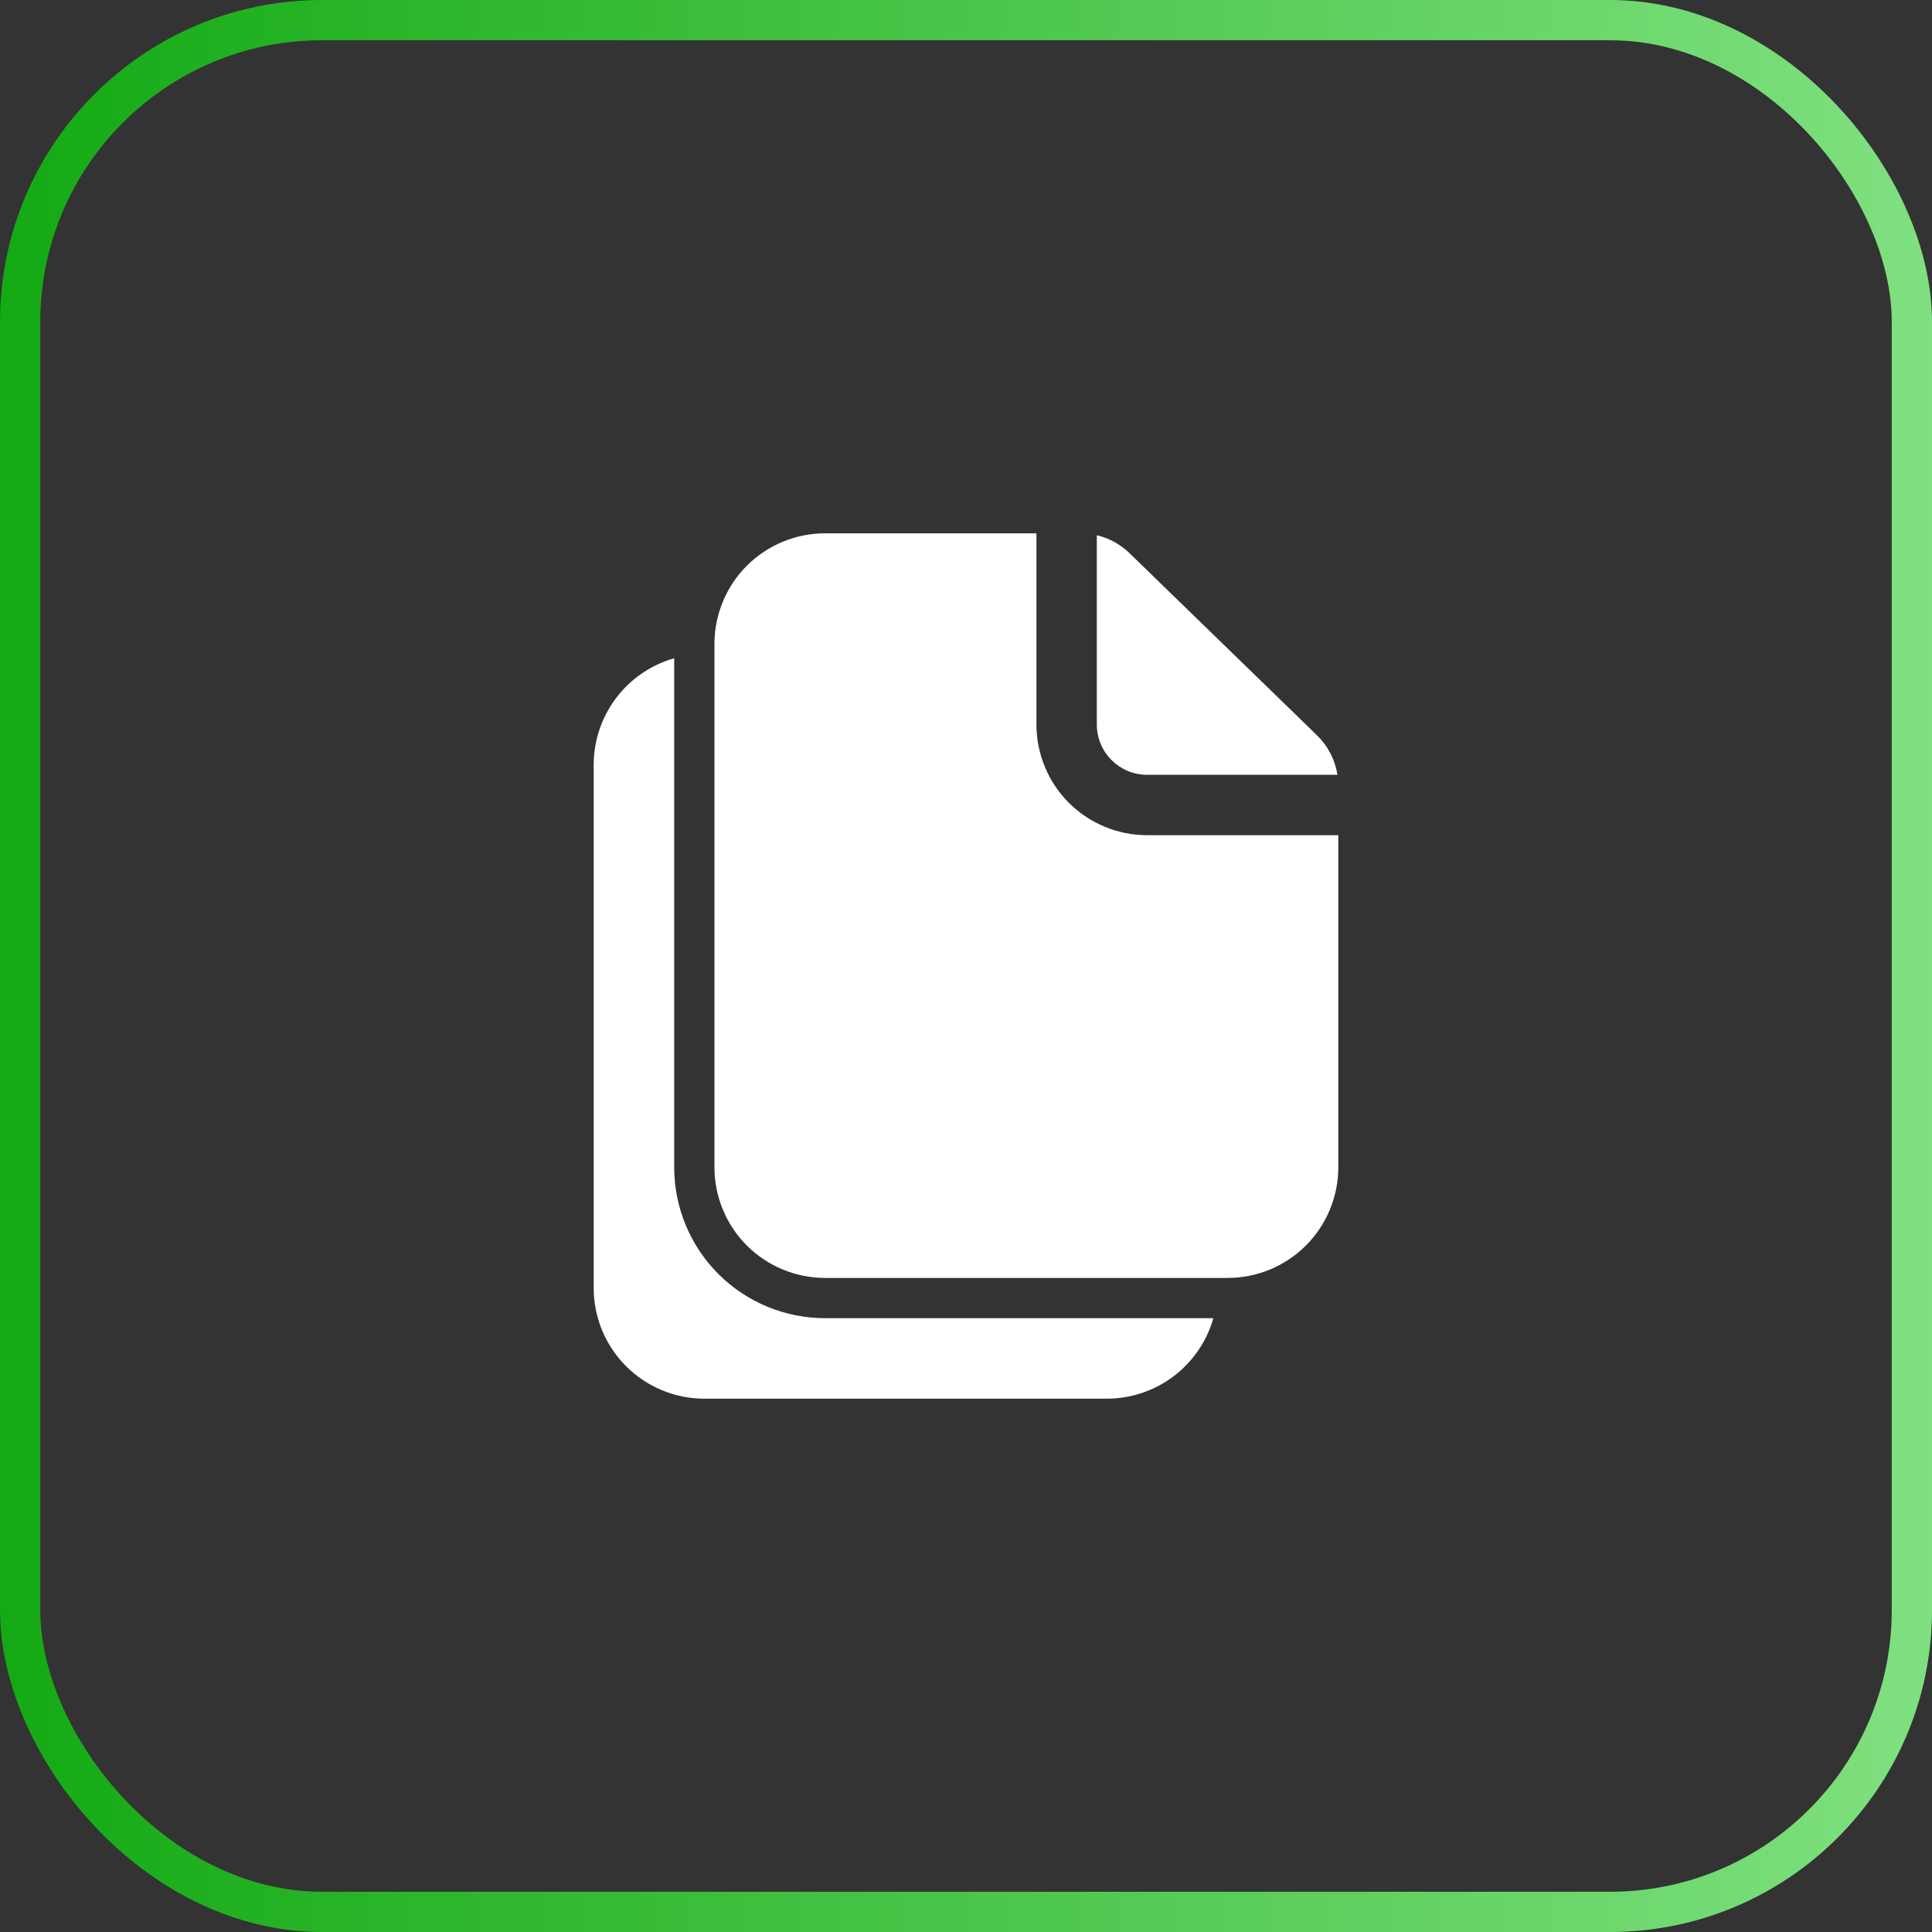
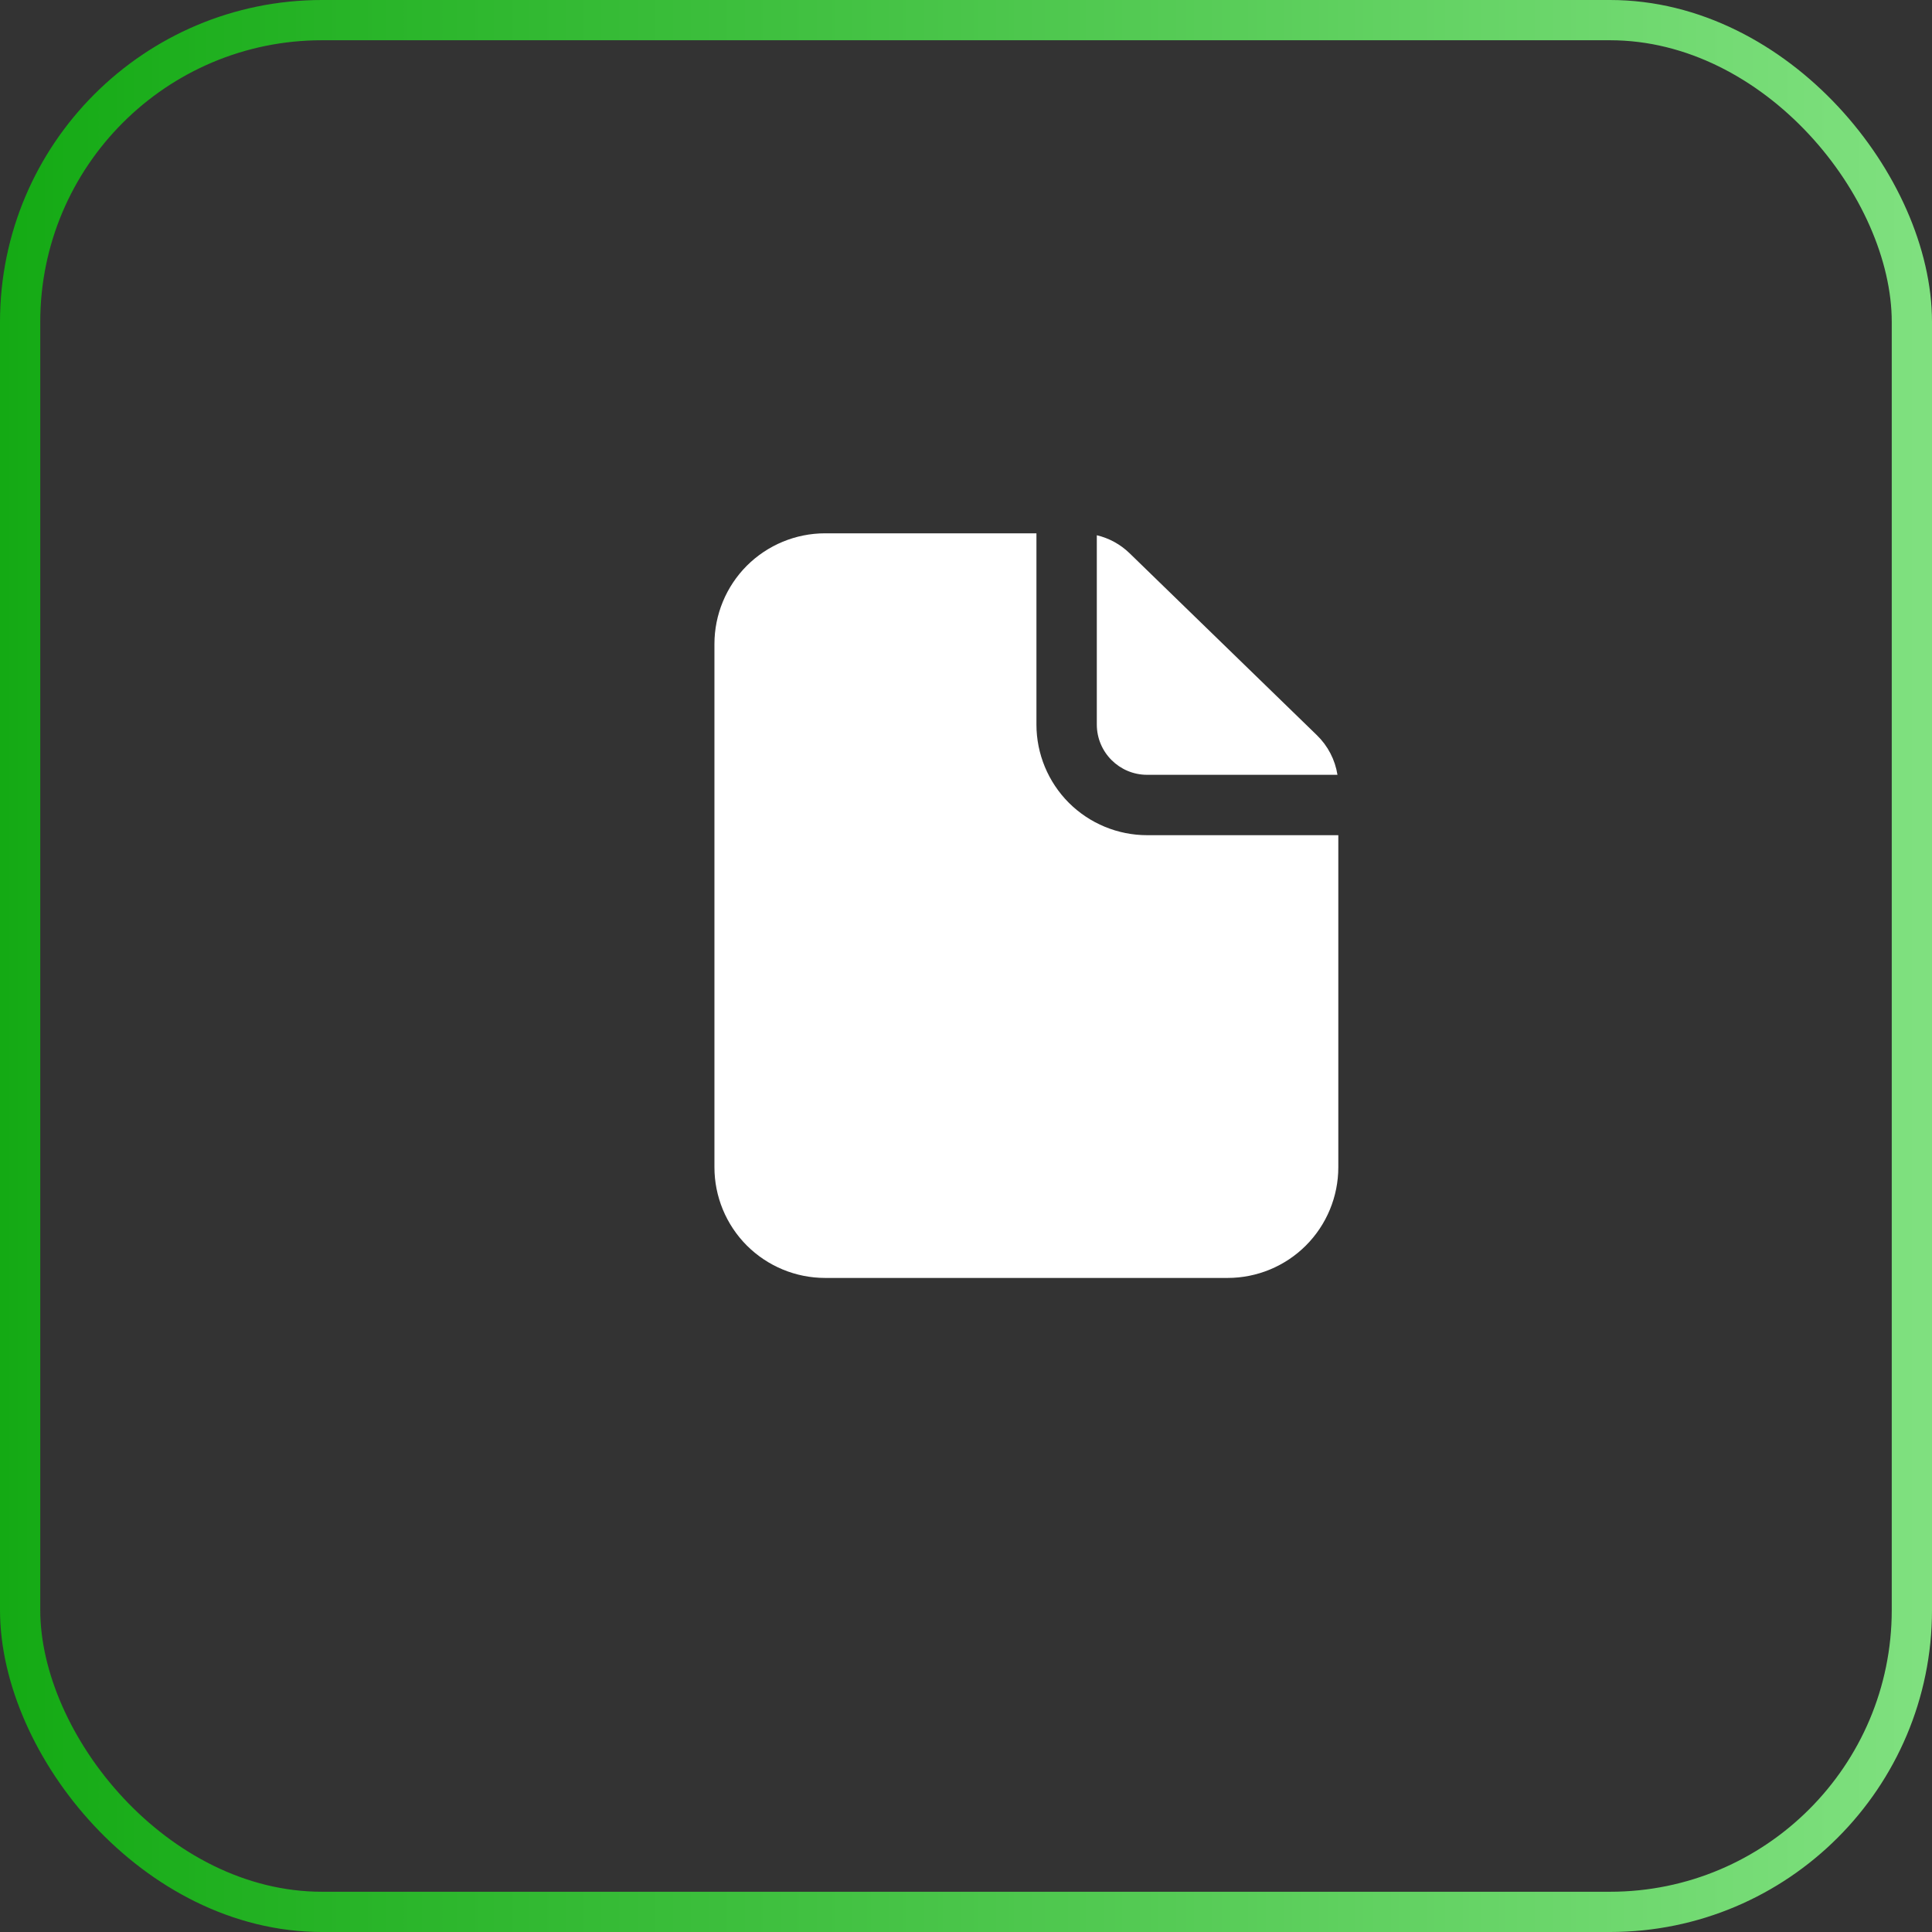
<svg xmlns="http://www.w3.org/2000/svg" width="48" height="48" viewBox="0 0 48 48" fill="none">
  <rect x="0" y="0" width="48" height="48" fill="#333333" stroke="none" />
  <rect x="0.5" y="0.5" width="47" height="47" rx="7.5" stroke="url(#paint0_linear_1386_285)" />
  <path fill-rule="evenodd" clip-rule="evenodd" d="M25.75 13.25H20.5C19.771 13.25 19.071 13.54 18.555 14.055C18.04 14.571 17.75 15.271 17.75 16V29C17.75 29.729 18.04 30.429 18.555 30.945C19.071 31.46 19.771 31.75 20.5 31.75H30.5C31.229 31.75 31.929 31.46 32.444 30.945C32.96 30.429 33.25 29.729 33.25 29V20.75H28.5C27.771 20.75 27.071 20.46 26.555 19.945C26.04 19.429 25.75 18.729 25.75 18V13.25ZM27.25 13.298V18C27.25 18.69 27.81 19.25 28.5 19.25H33.229C33.17 18.876 32.991 18.531 32.719 18.267L28.064 13.745C27.838 13.525 27.557 13.371 27.25 13.298Z" fill="white" />
-   <path fill-rule="evenodd" clip-rule="evenodd" d="M16.75 16.354C16.174 16.518 15.668 16.865 15.307 17.342C14.946 17.82 14.751 18.402 14.75 19V32C14.75 32.729 15.04 33.429 15.556 33.944C16.071 34.46 16.771 34.75 17.5 34.75H27.5C28.098 34.749 28.68 34.554 29.158 34.193C29.635 33.832 29.982 33.325 30.146 32.75H20.5C19.505 32.75 18.552 32.355 17.848 31.652C17.145 30.948 16.75 29.995 16.75 29V16.354Z" fill="white" />
  <defs>
    <linearGradient id="paint0_linear_1386_285" x1="63.333" y1="24" x2="0" y2="24" gradientUnits="userSpaceOnUse">
      <stop stop-color="#A2F2A2" />
      <stop offset="1" stop-color="#14AA14" />
    </linearGradient>
  </defs>
</svg>